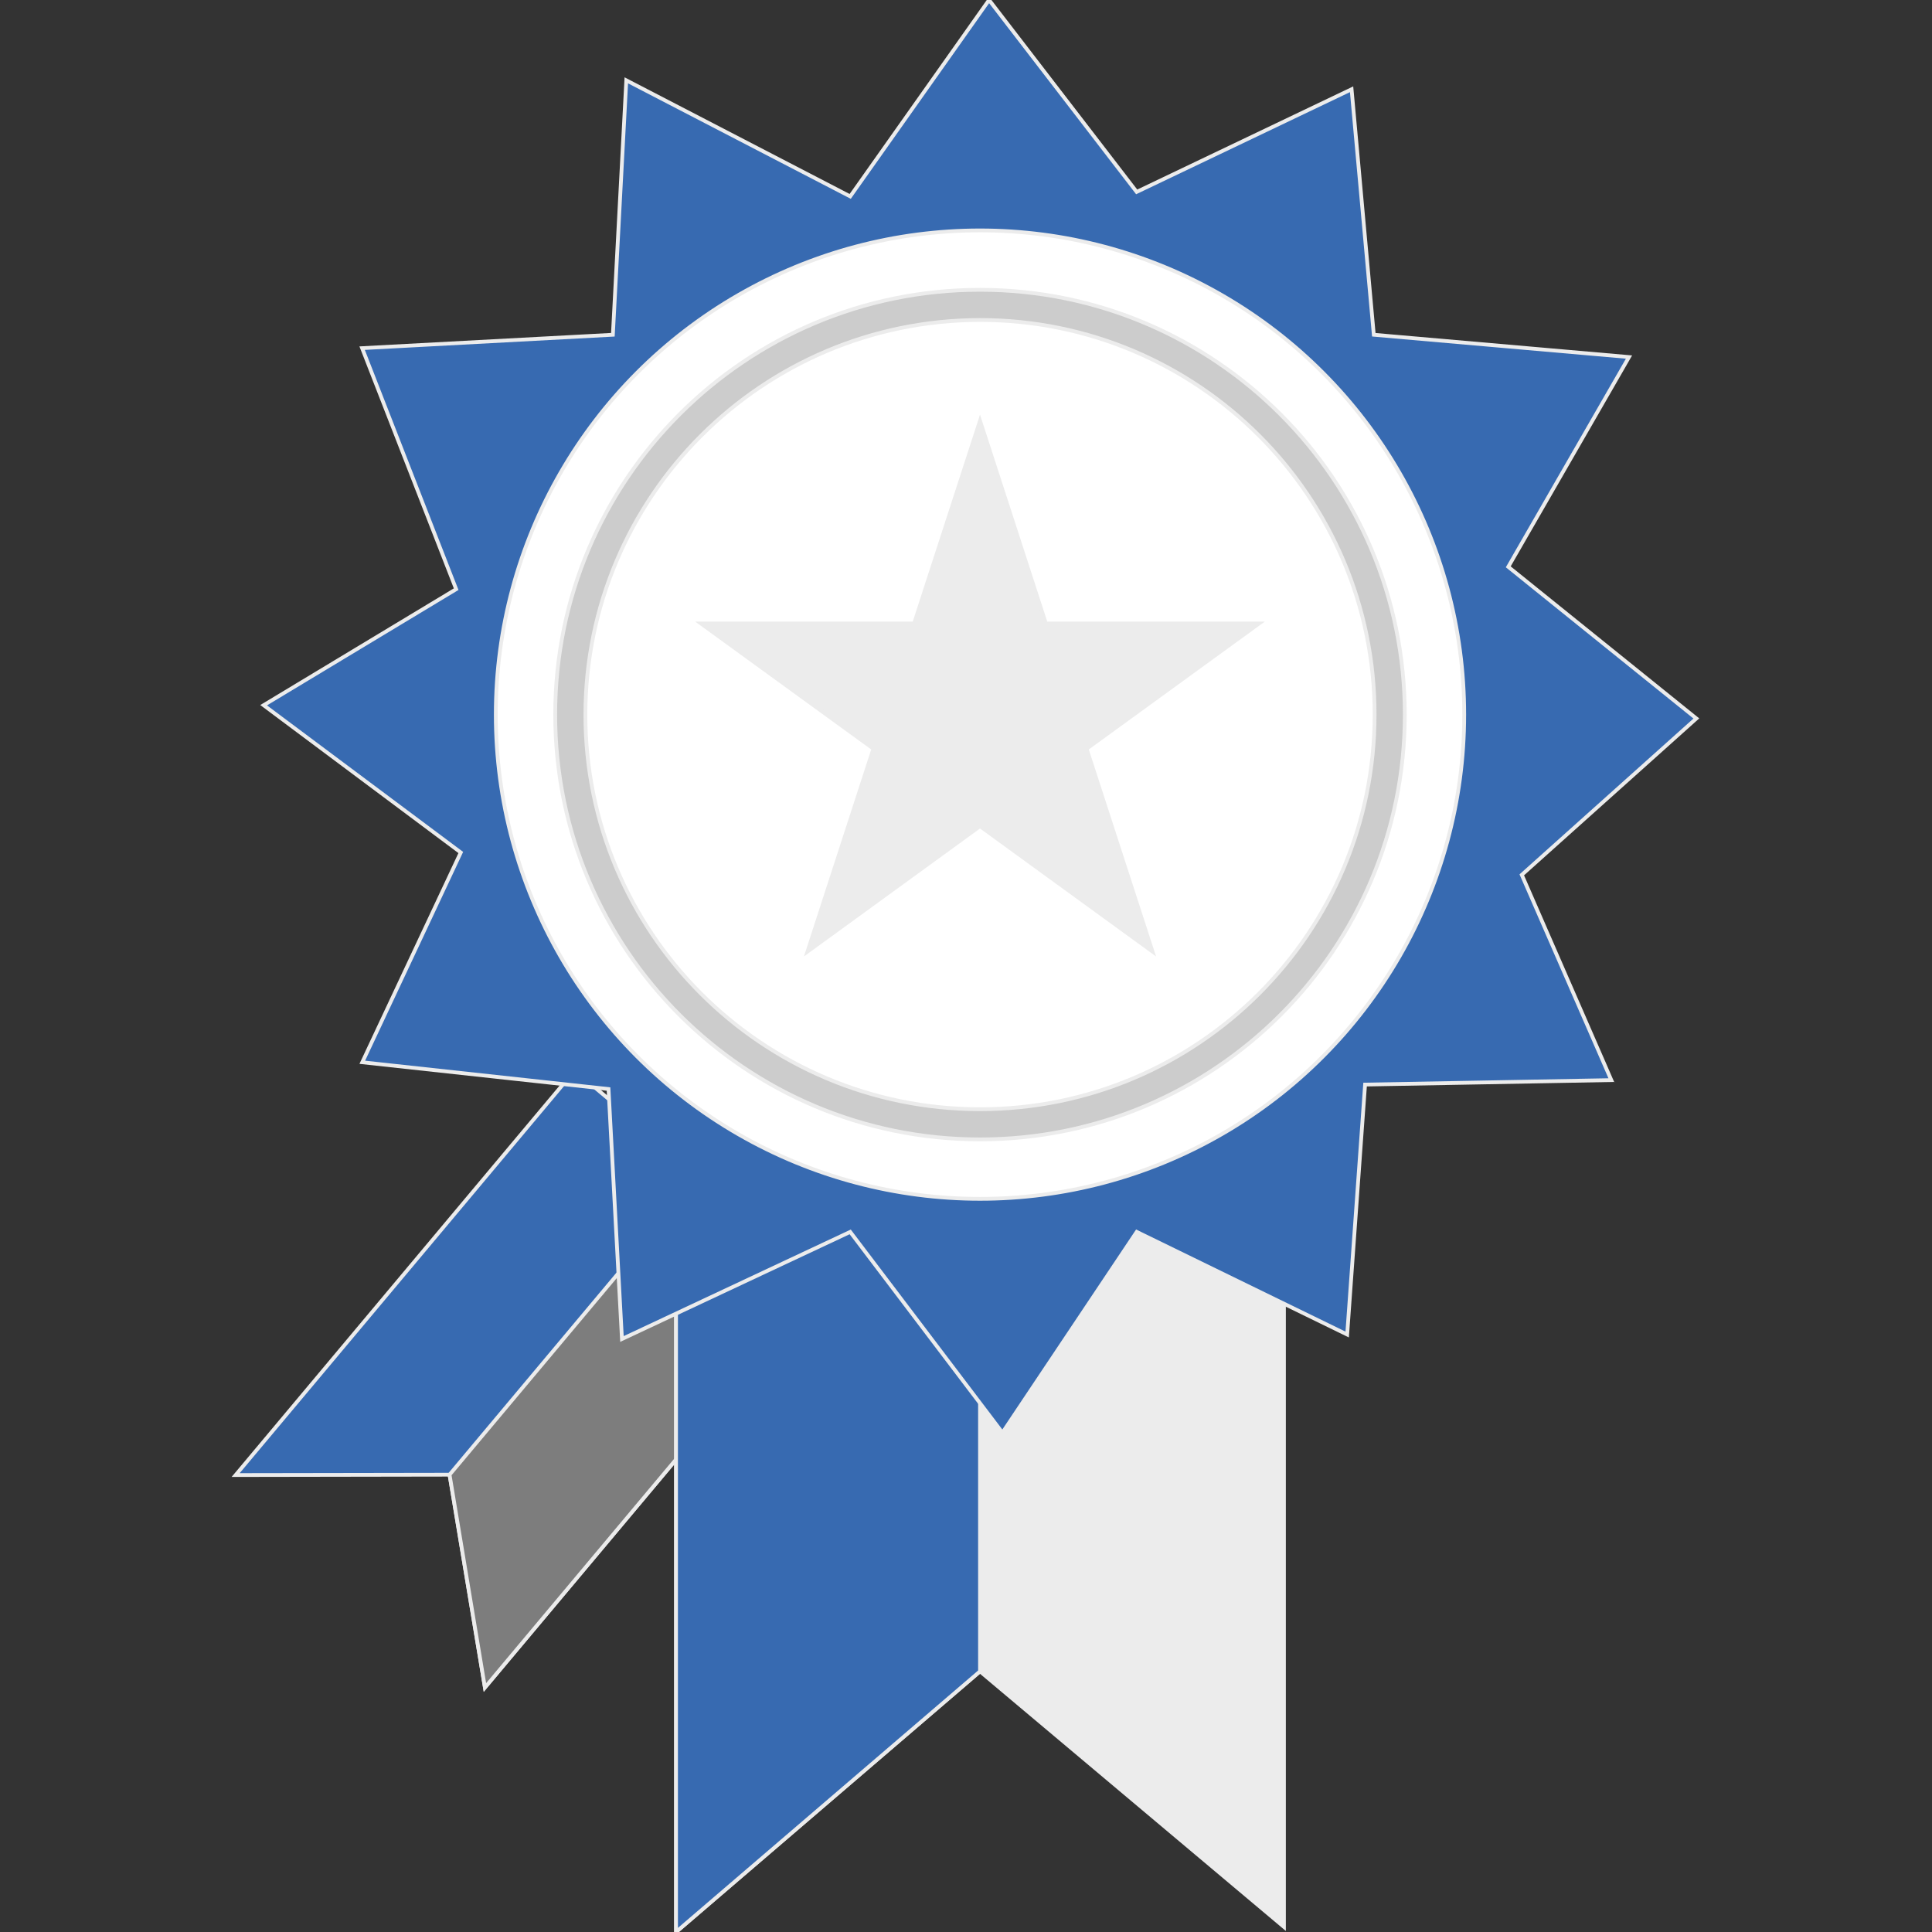
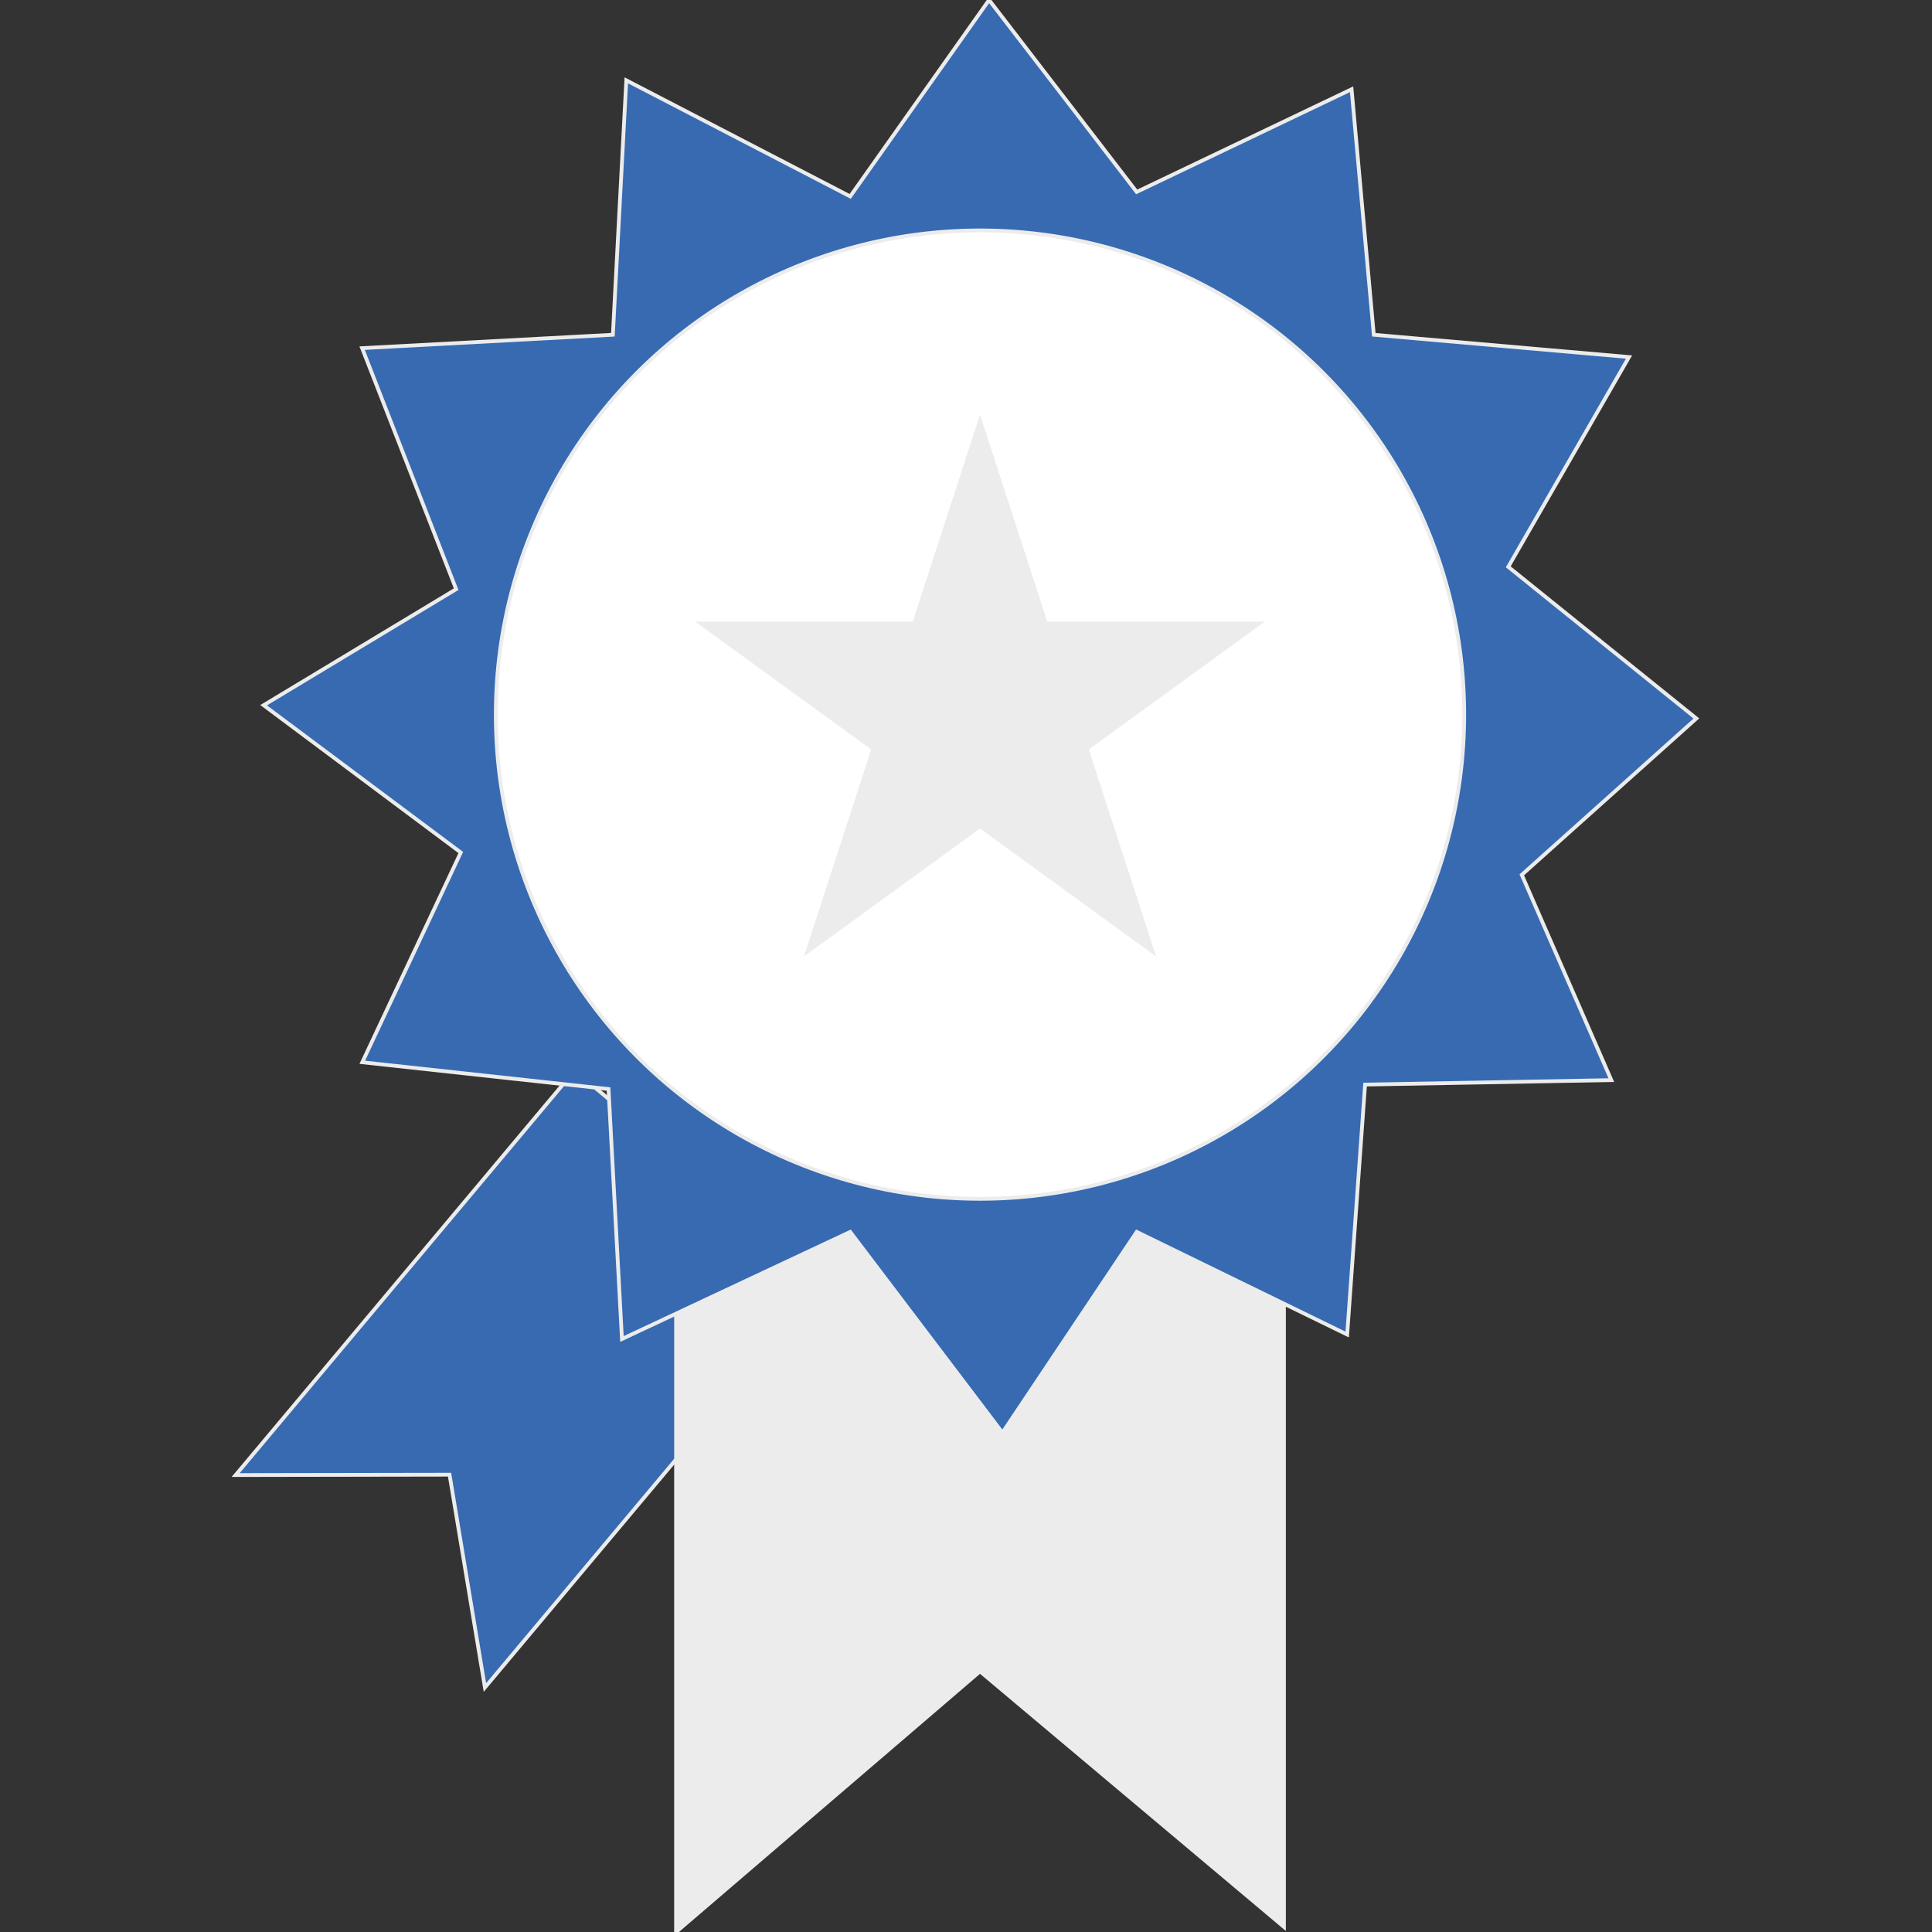
<svg xmlns="http://www.w3.org/2000/svg" height="800px" width="800px" id="Layer_1" viewBox="0 0 512 512" xml:space="preserve" fill="#ececec" stroke="#ececec">
  <rect x="0" y="0" width="512" height="512" fill="#333333" stroke="none" />
  <g id="SVGRepo_bgCarrier" stroke-width="0" />
  <g id="SVGRepo_tracerCarrier" stroke-linecap="round" stroke-linejoin="round" />
  <g id="SVGRepo_iconCarrier">
    <polygon style="fill:#376AB133333;" points="152.288,283.696 62.448,390.904 119.136,390.808 128.512,447.208 218.816,339.448 " />
-     <polygon style="fill:#7d7d7d;" points="218.816,339.448 128.512,447.208 119.136,390.808 185.552,311.568 " />
    <polygon points="340.264,251.032 340.264,510.656 259.712,442.928 179.16,512 179.16,251.032 " />
-     <polygon style="fill:#376AB133333;" points="179.16,251.032 179.16,512 259.712,442.928 259.712,251.032 " />
    <path style="fill:#376AB1;" d="M449.552,190.4l-49.848-40.184l32-55.592l-67.632-5.912l-5.888-65.056l-56.952,27.2L262.112,0 l-36.8,52.048l-59.336-30.76l-3.56,67.424l-66.448,3.552l24.92,63.872l-51.024,30.752l52.248,39.032l-26.104,55.592l65.256,7.096 l3.56,66.24l60.488-28.384l40.344,53.224l35.592-53.224l55.768,27.2l4.744-66.24l65.256-1.184l-23.728-54.4L449.552,190.4z" />
    <circle style="fill:#FFFFFF;" cx="259.712" cy="189.384" r="128.32" />
-     <path style="fill:#CCCCCC;" d="M259.712,84.8c57.752,0,104.576,46.824,104.576,104.576s-46.824,104.576-104.576,104.576 s-104.568-46.816-104.576-104.568C155.192,131.656,201.976,84.864,259.712,84.8 M259.712,76.8 c-62.176,0-112.576,50.4-112.576,112.576s50.4,112.576,112.576,112.576c62.168,0,112.568-50.4,112.576-112.568 C372.288,127.208,321.888,76.808,259.712,76.8L259.712,76.8z" />
    <polygon points="277.168,165.224 259.712,111.504 242.248,165.224 185.752,165.224 231.464,198.424 214,252.168 259.712,218.944 305.424,252.168 287.952,198.424 333.664,165.224 " />
  </g>
</svg>